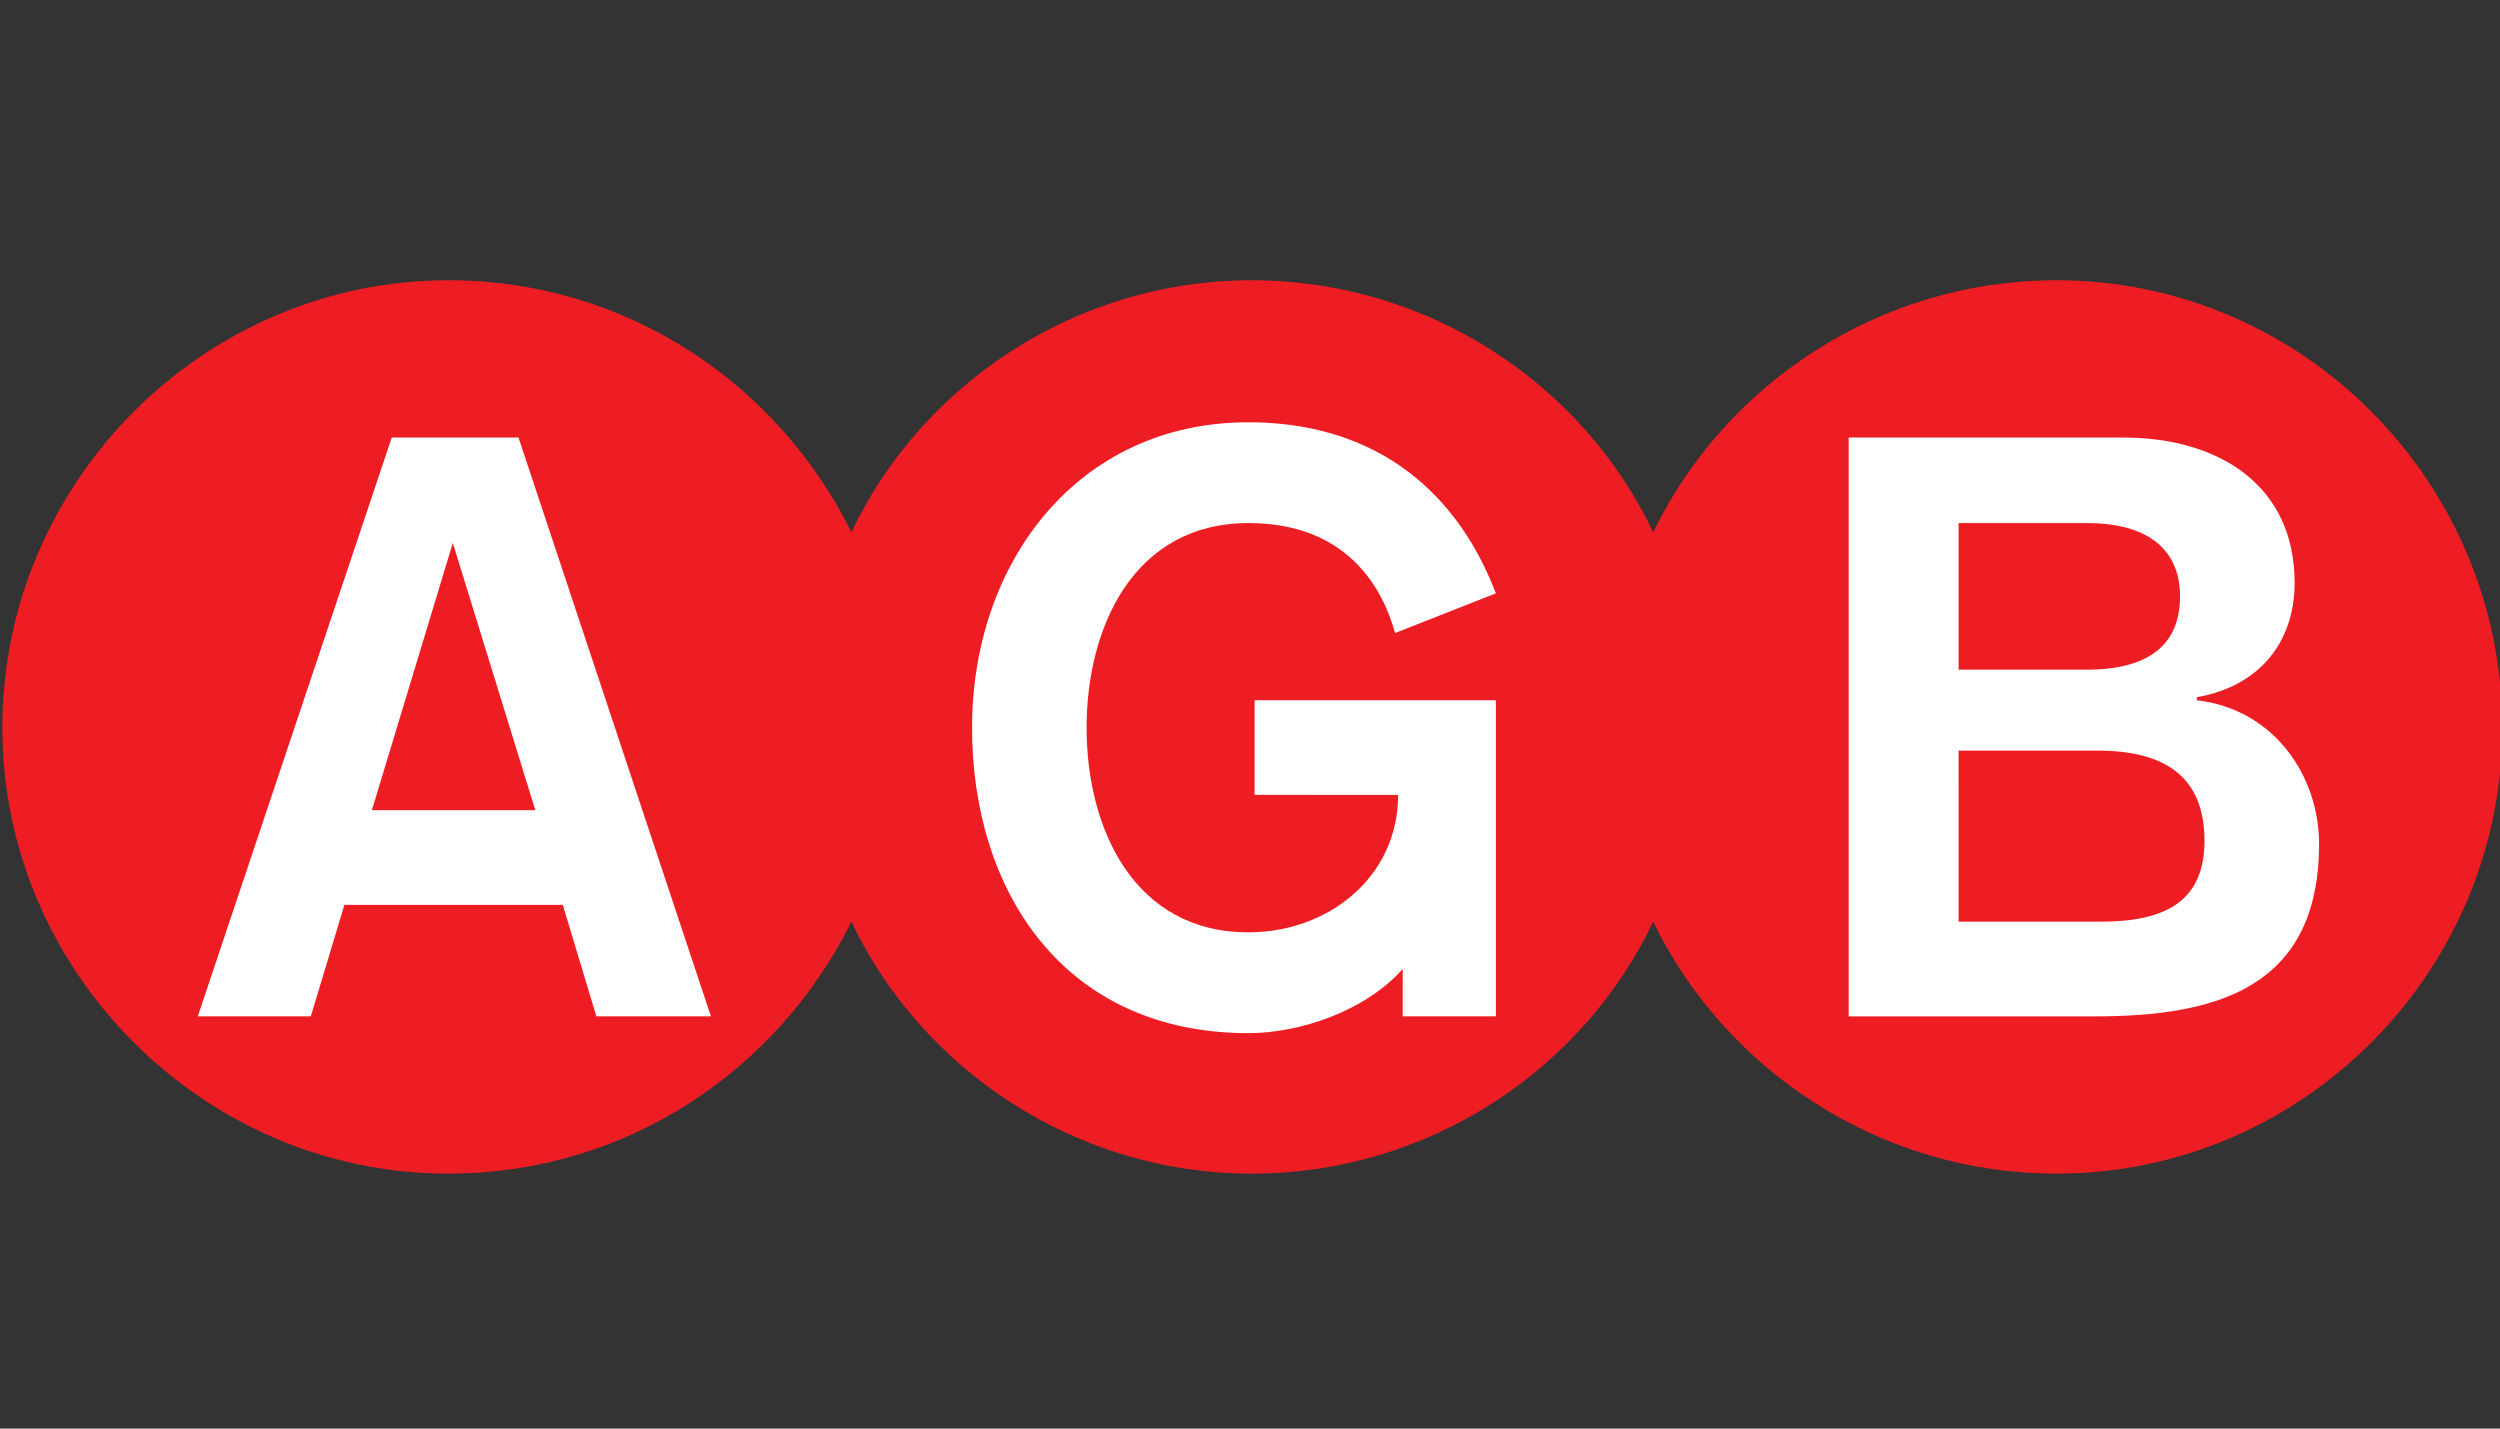
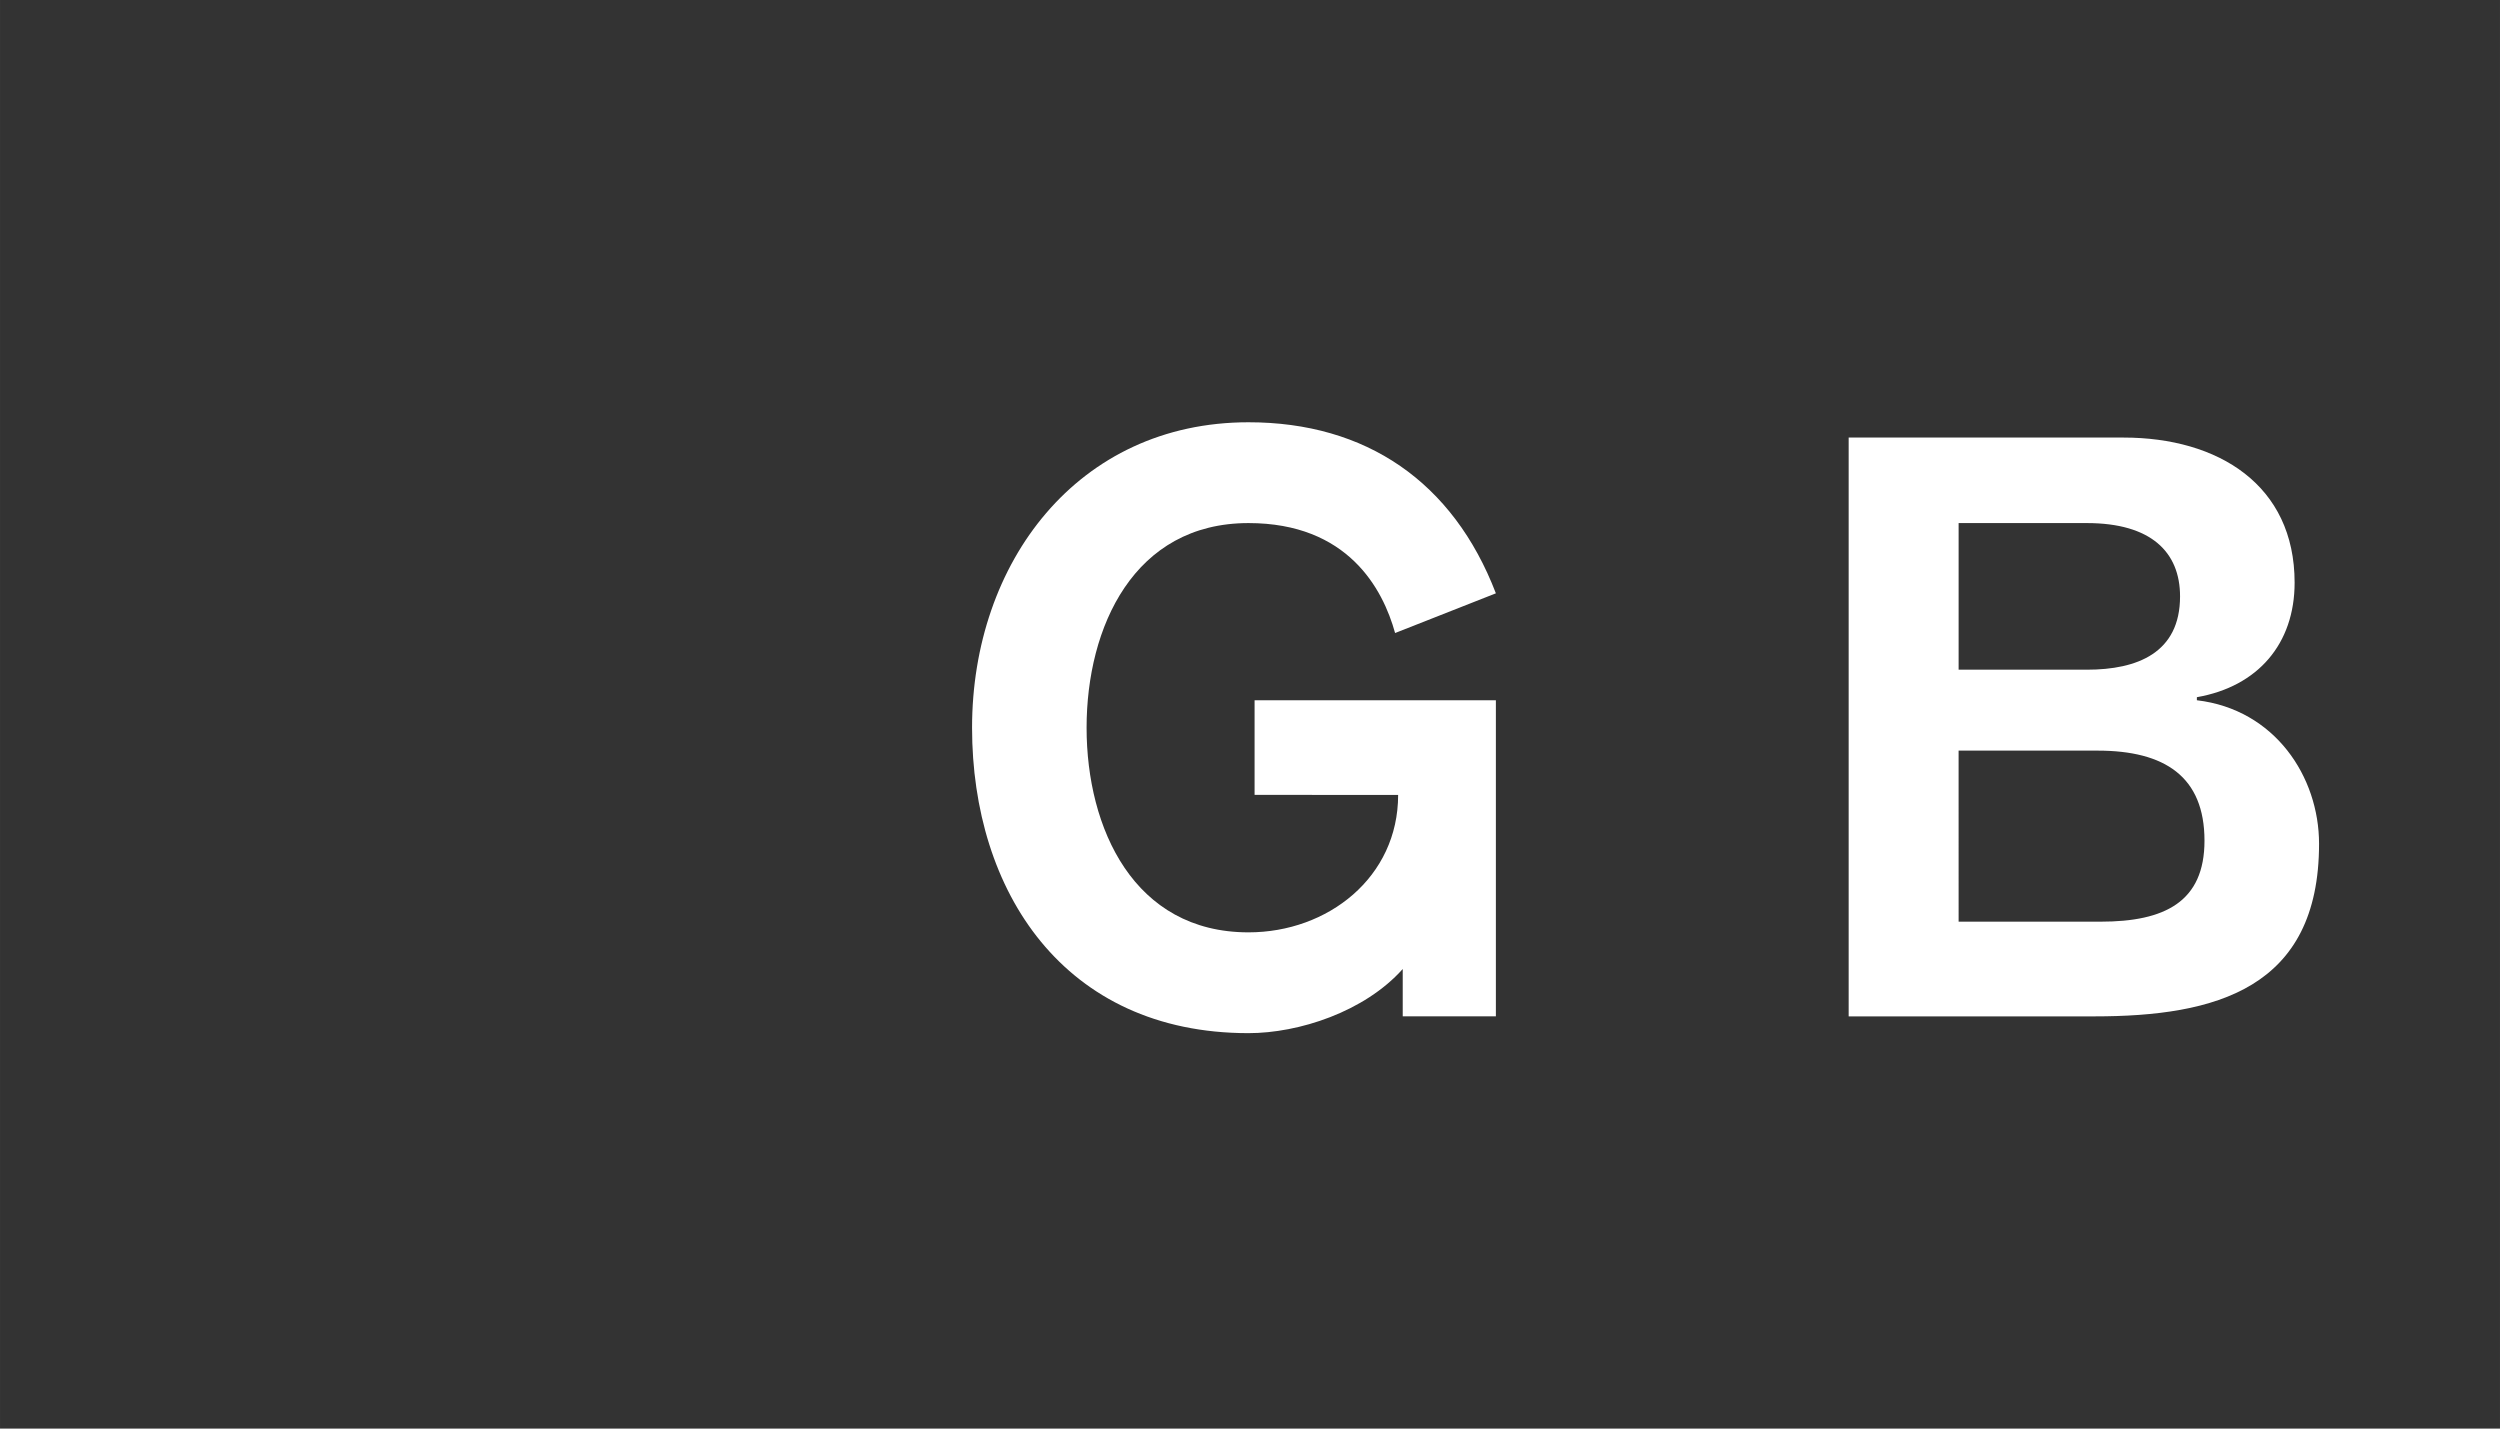
<svg xmlns="http://www.w3.org/2000/svg" xmlns:ns1="http://sodipodi.sourceforge.net/DTD/sodipodi-0.dtd" xmlns:ns2="http://www.inkscape.org/namespaces/inkscape" x="0" y="0" width="35mm" height="20mm" viewBox="0 0 132.283 75.591" version="1.1" style="display:block" id="svg230" ns1:docname="agb.svg" ns2:version="0.92.3 (2405546, 2018-03-11)">
  <rect x="0" y="0" width="132.283" height="75.591" fill="#333333" stroke="none" />
  <ns1:namedview pagecolor="#ffffff" bordercolor="#666666" borderopacity="1" objecttolerance="10" gridtolerance="10" guidetolerance="10" ns2:pageopacity="0" ns2:pageshadow="2" ns2:window-width="3840" ns2:window-height="2055" id="namedview232" showgrid="false" units="mm" ns2:zoom="8.3049306" ns2:cx="106.70208" ns2:cy="75.64572" ns2:window-x="-13" ns2:window-y="-13" ns2:window-maximized="1" ns2:current-layer="svg230" />
  <defs id="defs4">
    <style type="text/css" id="style2">

.g0_1{
fill: #FFFFFF;
}
.g1_1{
fill: #00A94E;
}
.g2_1{
fill: #EE1D23;
}
.g3_1{
fill: #57585A;
}
.g4_1{
fill: #808285;
}
.g5_1{
fill: none;
stroke: #FF0000;
stroke-width: 0.183;
stroke-linecap: butt;
stroke-linejoin: miter;
}
.g6_1{
fill: #231F20;
}
.g7_1{
fill: #000080;
}


</style>
  </defs>
-   <path d="m 108.809,14.829 c -9.374,0 -17.535,5.495 -21.333,13.333 -3.717,-7.838 -11.879,-13.333 -21.253,-13.333 -9.293,0 -17.455,5.495 -21.172,13.333 -3.879,-7.838 -11.879,-13.333 -21.333,-13.333 -12.929,0 -23.596,10.667 -23.596,23.677 0,12.929 10.667,23.596 23.596,23.596 9.455,0 17.455,-5.495 21.333,-13.333 3.717,7.838 11.879,13.333 21.172,13.333 9.374,0 17.535,-5.495 21.253,-13.333 3.798,7.838 11.96,13.333 21.333,13.333 13.01,0 23.596,-10.667 23.596,-23.596 0,-13.01 -10.586,-23.677 -23.596,-23.677 z" class="g2_1" id="path54" ns2:connector-curvature="0" style="fill:#ee1d23;stroke-width:0.808" />
-   <path d="m 20.728,23.153 h 6.707 L 37.617,53.779 H 31.556 L 29.778,47.88 H 18.223 l -1.778,5.899 h -5.98 z m 3.232,5.576 v 0 L 19.677,42.87 h 8.647 z" class="g0_1" id="path56" ns2:connector-curvature="0" style="fill:#ffffff;stroke-width:0.808" />
  <path d="m 73.819,33.496 c -0.646,-2.343 -2.505,-5.818 -7.758,-5.818 -6.061,0 -8.566,5.495 -8.566,10.828 0,5.333 2.505,10.828 8.566,10.828 4.202,0 7.919,-2.909 7.919,-7.273 H 66.384 V 37.052 h 12.768 v 16.727 h -4.929 v -2.505 c -2.02,2.263 -5.495,3.394 -8.162,3.394 -9.778,0 -14.626,-7.515 -14.626,-16.162 0,-8.727 5.576,-16.162 14.626,-16.162 6.222,0 10.828,3.152 13.091,9.051 z" class="g0_1" id="path58" ns2:connector-curvature="0" style="fill:#ffffff;stroke-width:0.808" />
  <path d="m 97.819,23.153 h 14.546 c 5.01,0 9.051,2.505 9.051,7.677 0,3.232 -1.939,5.495 -5.172,6.061 v 0.162 c 4.121,0.485 6.465,4.04 6.465,7.596 0,7.677 -5.495,9.131 -11.879,9.131 H 97.819 Z m 5.818,25.616 h 7.515 c 3.394,0 5.495,-1.051 5.495,-4.283 0,-3.394 -2.101,-4.768 -5.657,-4.768 h -7.354 z m 0,-13.333 h 6.788 c 2.667,0 4.929,-0.889 4.929,-3.879 0,-2.343 -1.535,-3.879 -4.929,-3.879 h -6.788 z" class="g0_1" id="path60" ns2:connector-curvature="0" style="fill:#ffffff;stroke-width:0.808" />
</svg>